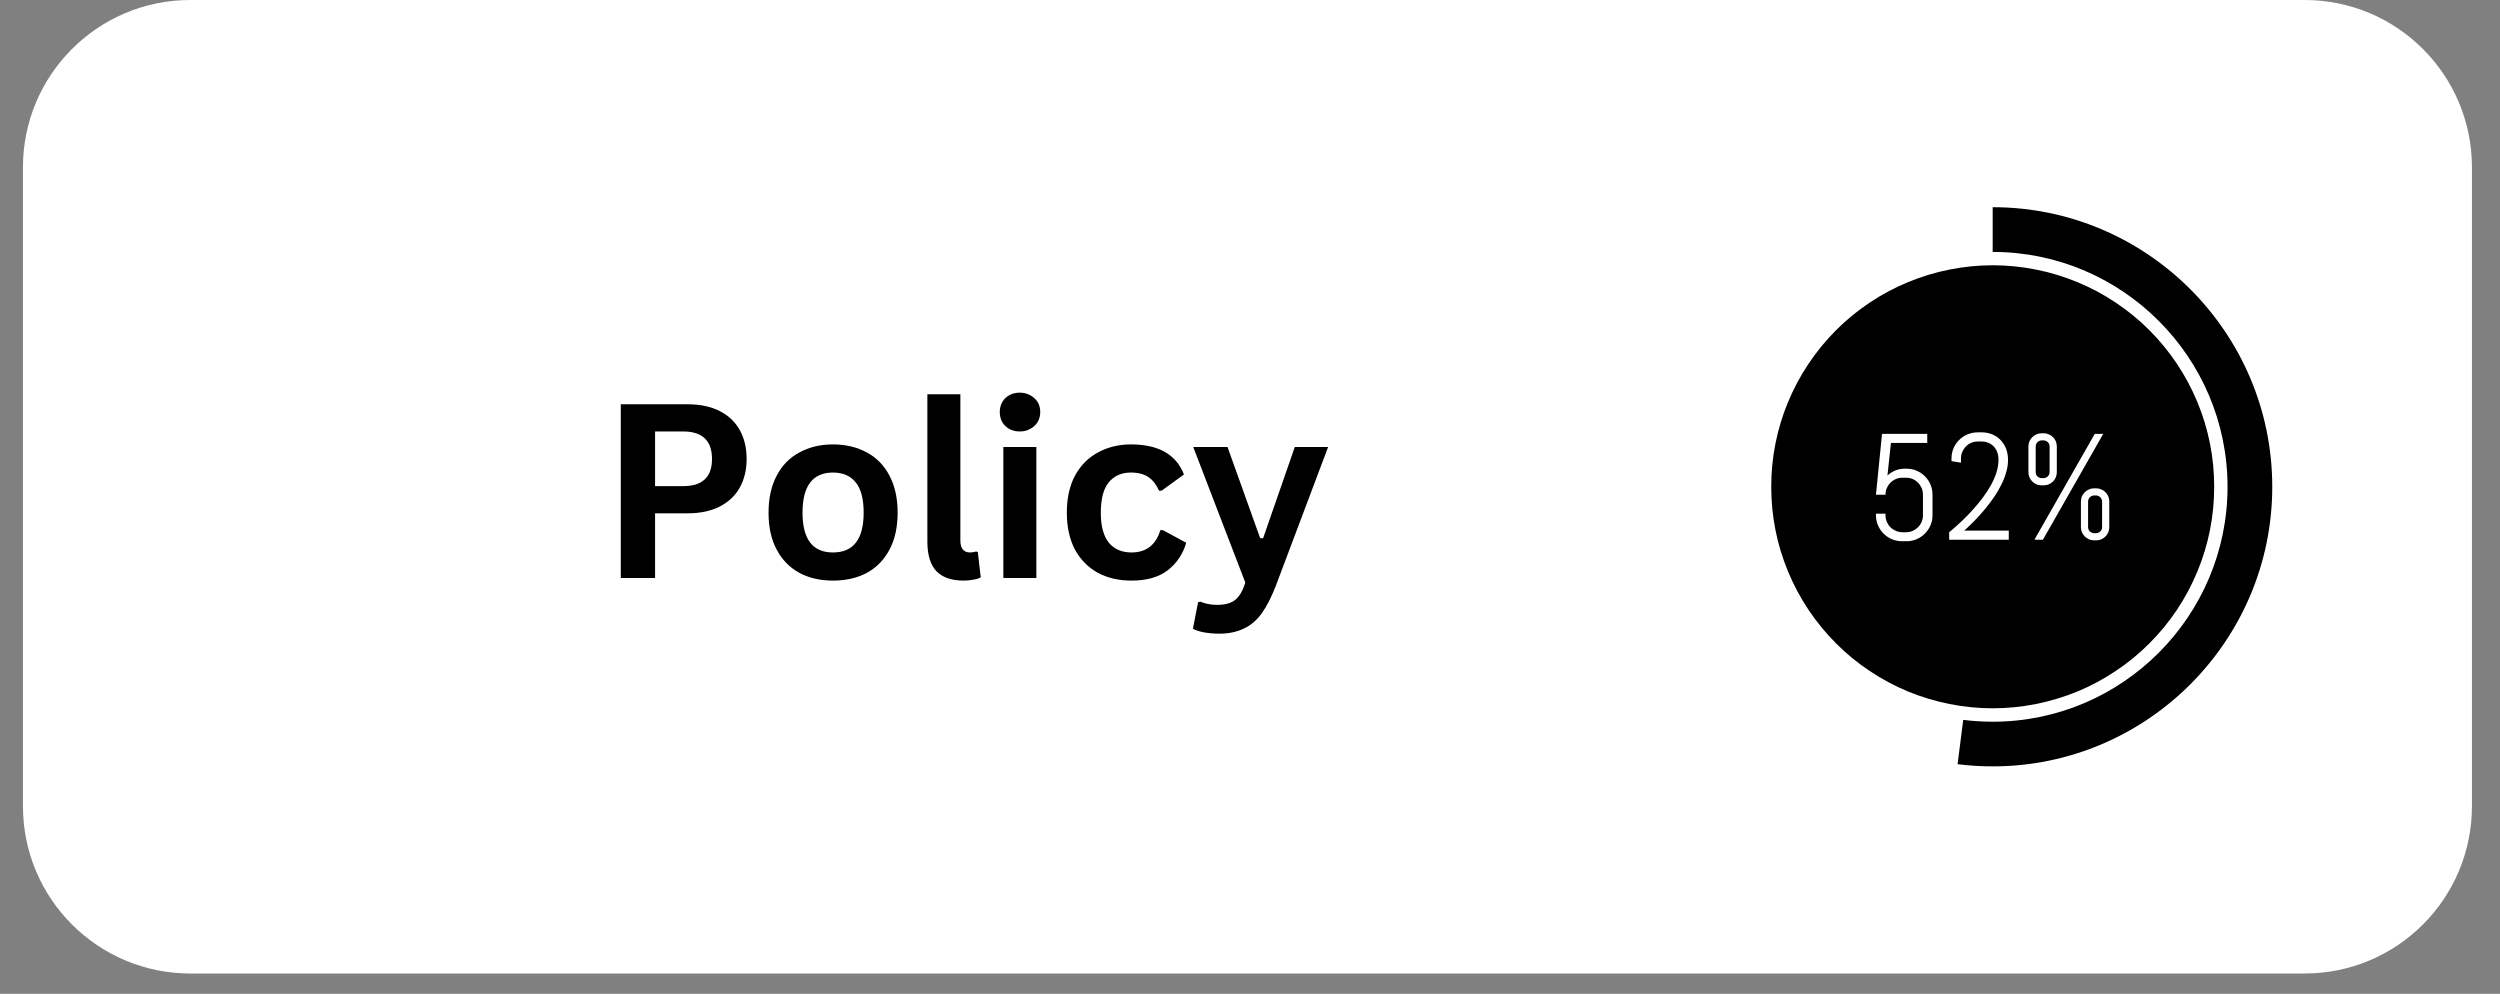
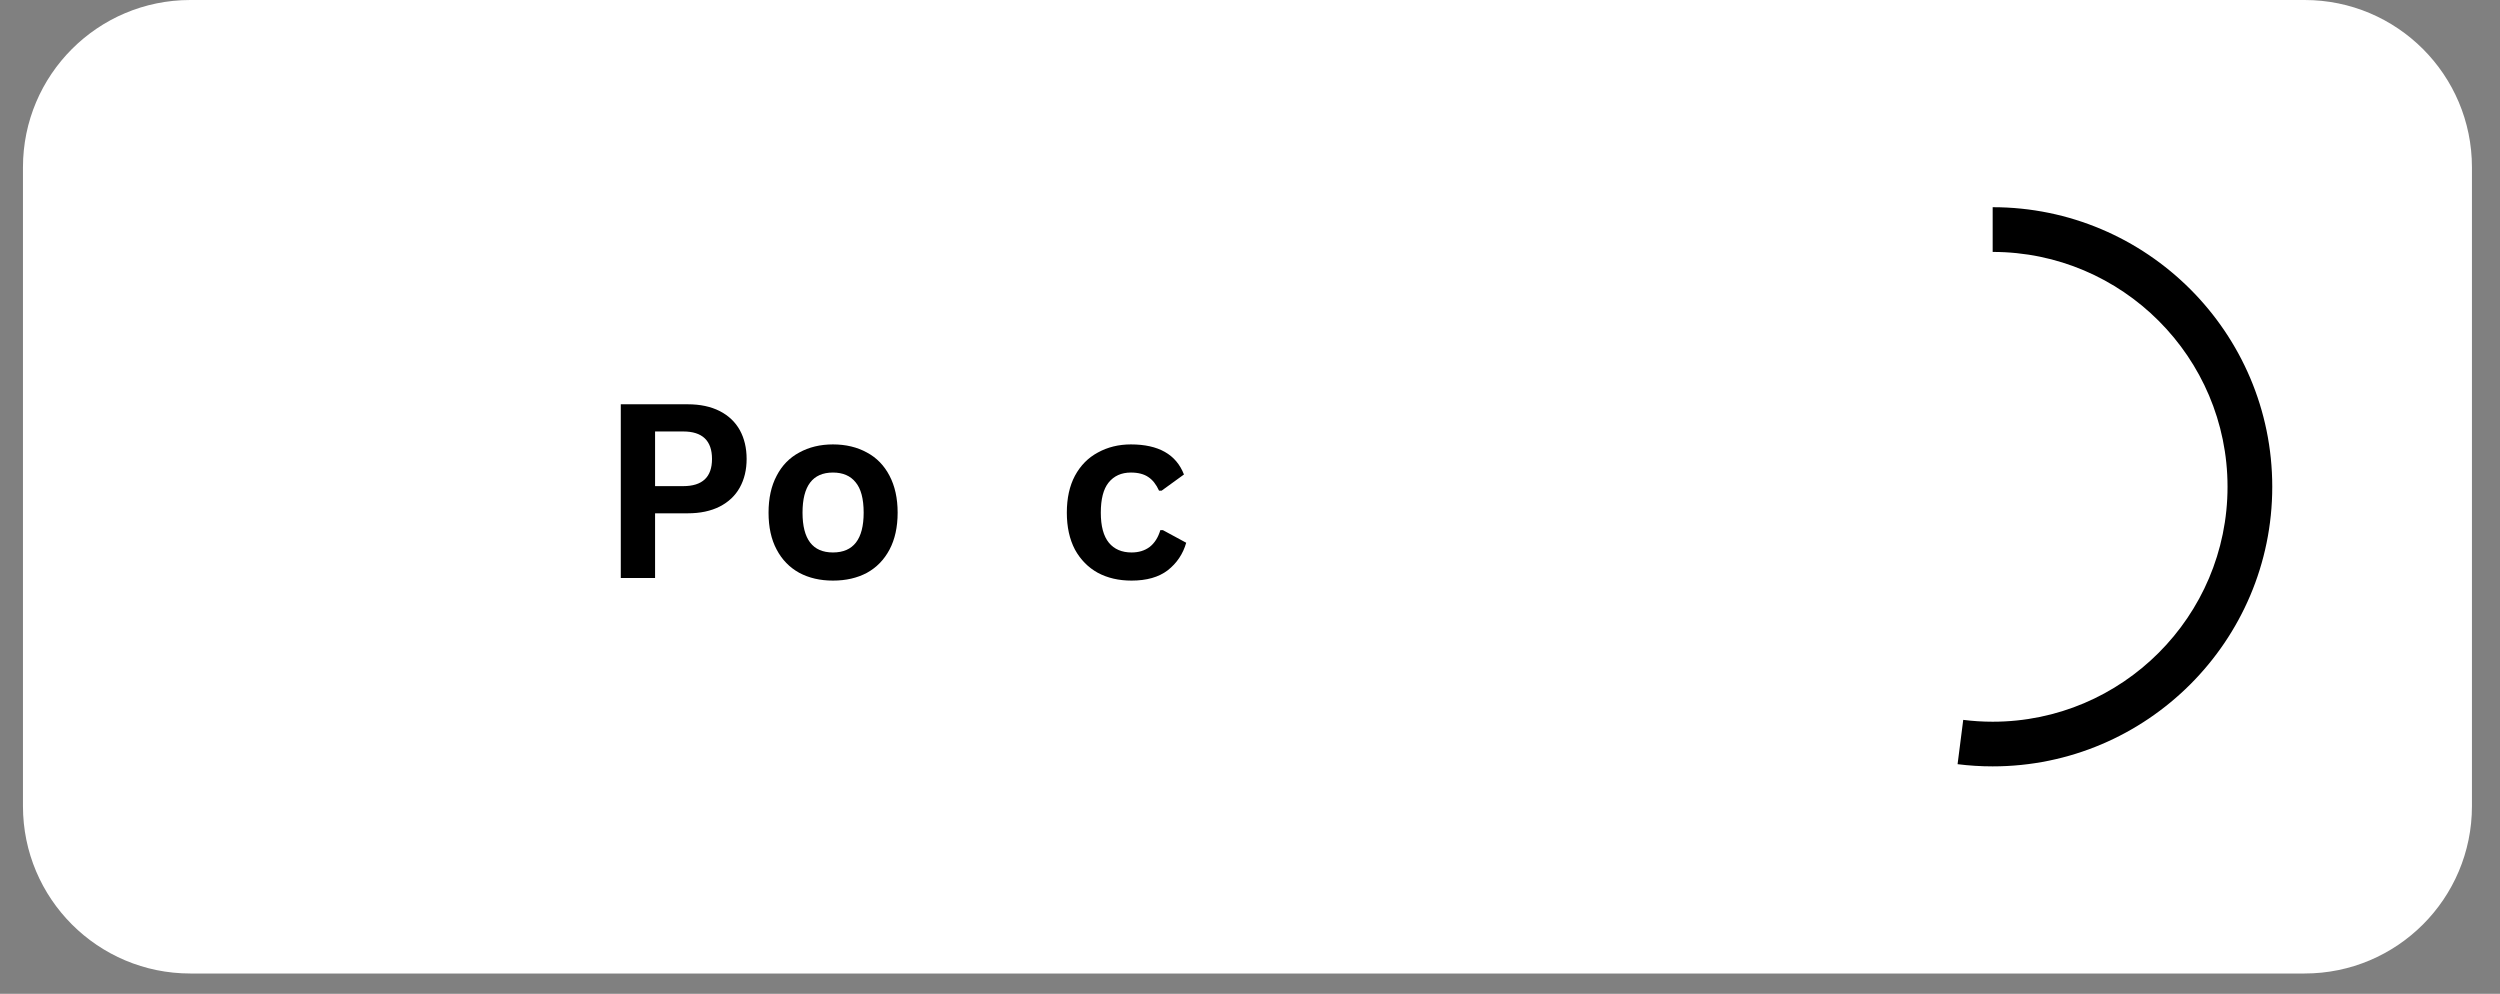
<svg xmlns="http://www.w3.org/2000/svg" width="161" zoomAndPan="magnify" viewBox="0 0 120.75 48" height="64" preserveAspectRatio="xMidYMid meet" version="1.0">
  <rect x="0" y="0" width="120.75" height="48" fill="#808080" stroke="none" />
  <defs>
    <g />
    <clipPath id="7bba4509e8">
      <path d="M 1.109 0 L 119.395 0 L 119.395 47.02 L 1.109 47.02 Z M 1.109 0 " clip-rule="nonzero" />
    </clipPath>
    <clipPath id="0951d809a3">
      <path d="M 9.191 0 L 111.312 0 C 115.777 0 119.395 3.617 119.395 8.082 L 119.395 38.938 C 119.395 43.402 115.777 47.02 111.312 47.02 L 9.191 47.02 C 4.727 47.02 1.109 43.402 1.109 38.938 L 1.109 8.082 C 1.109 3.617 4.727 0 9.191 0 Z M 9.191 0 " clip-rule="nonzero" />
    </clipPath>
  </defs>
  <g clip-path="url(#7bba4509e8)">
    <g clip-path="url(#0951d809a3)">
      <path fill="#ffffff" d="M 1.109 0 L 119.395 0 L 119.395 47.02 L 1.109 47.02 Z M 1.109 0 " fill-opacity="1" fill-rule="nonzero" />
    </g>
  </g>
  <g fill="#000000" fill-opacity="1">
    <g transform="translate(28.89, 27.918)">
      <g>
        <path d="M 4.328 -8.391 C 4.93 -8.391 5.445 -8.281 5.875 -8.062 C 6.301 -7.844 6.625 -7.535 6.844 -7.141 C 7.062 -6.742 7.172 -6.281 7.172 -5.75 C 7.172 -5.227 7.062 -4.77 6.844 -4.375 C 6.625 -3.977 6.301 -3.672 5.875 -3.453 C 5.445 -3.234 4.93 -3.125 4.328 -3.125 L 2.75 -3.125 L 2.75 0 L 1.094 0 L 1.094 -8.391 Z M 4.109 -4.438 C 5.035 -4.438 5.5 -4.875 5.5 -5.75 C 5.5 -6.633 5.035 -7.078 4.109 -7.078 L 2.75 -7.078 L 2.75 -4.438 Z M 4.109 -4.438 " />
      </g>
    </g>
    <g transform="translate(36.559, 27.918)">
      <g>
        <path d="M 3.672 0.125 C 3.055 0.125 2.516 0 2.047 -0.25 C 1.578 -0.508 1.211 -0.883 0.953 -1.375 C 0.691 -1.863 0.562 -2.457 0.562 -3.156 C 0.562 -3.852 0.691 -4.445 0.953 -4.938 C 1.211 -5.438 1.578 -5.812 2.047 -6.062 C 2.516 -6.32 3.055 -6.453 3.672 -6.453 C 4.297 -6.453 4.844 -6.32 5.312 -6.062 C 5.781 -5.812 6.145 -5.438 6.406 -4.938 C 6.664 -4.445 6.797 -3.852 6.797 -3.156 C 6.797 -2.457 6.664 -1.863 6.406 -1.375 C 6.145 -0.883 5.781 -0.508 5.312 -0.25 C 4.844 0 4.297 0.125 3.672 0.125 Z M 3.672 -1.234 C 4.66 -1.234 5.156 -1.875 5.156 -3.156 C 5.156 -3.832 5.023 -4.32 4.766 -4.625 C 4.516 -4.938 4.148 -5.094 3.672 -5.094 C 2.691 -5.094 2.203 -4.445 2.203 -3.156 C 2.203 -1.875 2.691 -1.234 3.672 -1.234 Z M 3.672 -1.234 " />
      </g>
    </g>
    <g transform="translate(43.917, 27.918)">
      <g>
-         <path d="M 2.625 0.125 C 2.051 0.125 1.613 -0.023 1.312 -0.328 C 1.02 -0.641 0.875 -1.113 0.875 -1.75 L 0.875 -8.875 L 2.469 -8.875 L 2.469 -1.812 C 2.469 -1.426 2.625 -1.234 2.938 -1.234 C 3.031 -1.234 3.129 -1.25 3.234 -1.281 L 3.312 -1.25 L 3.453 -0.031 C 3.367 0.02 3.254 0.055 3.109 0.078 C 2.961 0.109 2.801 0.125 2.625 0.125 Z M 2.625 0.125 " />
-       </g>
+         </g>
    </g>
    <g transform="translate(47.556, 27.918)">
      <g>
-         <path d="M 1.703 -7.078 C 1.422 -7.078 1.188 -7.164 1 -7.344 C 0.82 -7.52 0.734 -7.742 0.734 -8.016 C 0.734 -8.285 0.82 -8.508 1 -8.688 C 1.188 -8.863 1.422 -8.953 1.703 -8.953 C 1.891 -8.953 2.055 -8.91 2.203 -8.828 C 2.359 -8.742 2.477 -8.633 2.562 -8.5 C 2.645 -8.363 2.688 -8.203 2.688 -8.016 C 2.688 -7.836 2.645 -7.676 2.562 -7.531 C 2.477 -7.395 2.359 -7.285 2.203 -7.203 C 2.055 -7.117 1.891 -7.078 1.703 -7.078 Z M 0.906 0 L 0.906 -6.328 L 2.5 -6.328 L 2.5 0 Z M 0.906 0 " />
-       </g>
+         </g>
    </g>
    <g transform="translate(50.966, 27.918)">
      <g>
        <path d="M 3.688 0.125 C 3.07 0.125 2.531 0 2.062 -0.25 C 1.594 -0.508 1.223 -0.883 0.953 -1.375 C 0.691 -1.875 0.562 -2.469 0.562 -3.156 C 0.562 -3.852 0.691 -4.445 0.953 -4.938 C 1.223 -5.438 1.594 -5.812 2.062 -6.062 C 2.531 -6.32 3.062 -6.453 3.656 -6.453 C 4.988 -6.453 5.844 -5.969 6.219 -5 L 5.141 -4.219 L 5.016 -4.219 C 4.879 -4.52 4.707 -4.738 4.5 -4.875 C 4.289 -5.02 4.008 -5.094 3.656 -5.094 C 3.195 -5.094 2.836 -4.93 2.578 -4.609 C 2.328 -4.297 2.203 -3.812 2.203 -3.156 C 2.203 -2.508 2.332 -2.023 2.594 -1.703 C 2.852 -1.391 3.219 -1.234 3.688 -1.234 C 4.031 -1.234 4.32 -1.32 4.562 -1.5 C 4.801 -1.688 4.973 -1.957 5.078 -2.312 L 5.203 -2.312 L 6.328 -1.703 C 6.172 -1.16 5.875 -0.719 5.438 -0.375 C 5 -0.039 4.414 0.125 3.688 0.125 Z M 3.688 0.125 " />
      </g>
    </g>
    <g transform="translate(57.492, 27.918)">
      <g>
-         <path d="M 1.406 2.688 C 1.133 2.688 0.883 2.664 0.656 2.625 C 0.438 2.582 0.258 2.523 0.125 2.453 L 0.375 1.172 L 0.484 1.141 C 0.578 1.18 0.691 1.219 0.828 1.25 C 0.973 1.281 1.125 1.297 1.281 1.297 C 1.531 1.297 1.738 1.266 1.906 1.203 C 2.082 1.141 2.227 1.031 2.344 0.875 C 2.469 0.719 2.57 0.5 2.656 0.219 L 0.141 -6.328 L 1.797 -6.328 L 3.375 -1.922 L 3.516 -1.922 L 5.047 -6.328 L 6.656 -6.328 L 4.125 0.391 C 3.914 0.93 3.691 1.367 3.453 1.703 C 3.211 2.035 2.926 2.281 2.594 2.438 C 2.258 2.602 1.863 2.688 1.406 2.688 Z M 1.406 2.688 " />
-       </g>
+         </g>
    </g>
  </g>
  <path fill="#000000" d="M 96.246 37.016 C 95.672 37.016 95.105 36.98 94.551 36.91 L 94.824 34.77 C 95.285 34.828 95.766 34.859 96.246 34.859 C 102.5 34.859 107.59 29.77 107.59 23.512 C 107.59 17.258 102.5 12.168 96.246 12.168 L 96.246 10.008 C 103.691 10.008 109.75 16.066 109.75 23.512 C 109.75 30.957 103.691 37.016 96.246 37.016 Z M 96.246 37.016 " fill-opacity="1" fill-rule="nonzero" />
-   <path fill="#000000" d="M 103.812 15.945 C 104.309 16.445 104.754 16.984 105.145 17.57 C 105.535 18.152 105.863 18.77 106.133 19.418 C 106.402 20.066 106.605 20.734 106.742 21.426 C 106.879 22.113 106.945 22.809 106.945 23.512 C 106.945 24.215 106.879 24.91 106.742 25.598 C 106.605 26.289 106.402 26.957 106.133 27.605 C 105.863 28.254 105.535 28.871 105.145 29.457 C 104.754 30.039 104.309 30.582 103.812 31.078 C 103.316 31.574 102.777 32.02 102.191 32.406 C 101.609 32.797 100.992 33.129 100.344 33.398 C 99.691 33.664 99.023 33.867 98.336 34.004 C 97.645 34.141 96.949 34.211 96.25 34.211 C 95.547 34.211 94.852 34.141 94.16 34.004 C 93.473 33.867 92.805 33.664 92.152 33.398 C 91.504 33.129 90.887 32.797 90.305 32.406 C 89.719 32.02 89.18 31.574 88.684 31.078 C 88.188 30.582 87.742 30.039 87.352 29.457 C 86.961 28.871 86.633 28.254 86.363 27.605 C 86.094 26.957 85.891 26.289 85.754 25.598 C 85.617 24.91 85.551 24.215 85.551 23.512 C 85.551 22.809 85.617 22.113 85.754 21.426 C 85.891 20.734 86.094 20.066 86.363 19.418 C 86.633 18.77 86.961 18.152 87.352 17.57 C 87.742 16.984 88.188 16.445 88.684 15.945 C 89.18 15.449 89.719 15.008 90.305 14.617 C 90.887 14.227 91.504 13.898 92.152 13.629 C 92.805 13.359 93.473 13.156 94.16 13.02 C 94.852 12.883 95.547 12.812 96.25 12.812 C 96.949 12.812 97.645 12.883 98.336 13.02 C 99.023 13.156 99.691 13.359 100.344 13.629 C 100.992 13.898 101.609 14.227 102.191 14.617 C 102.777 15.008 103.316 15.449 103.812 15.945 Z M 103.812 15.945 " fill-opacity="1" fill-rule="nonzero" />
  <path fill="#ffffff" d="M 93.242 25.375 C 93.176 25.527 93.086 25.66 92.973 25.773 C 92.859 25.887 92.727 25.977 92.574 26.043 C 92.422 26.109 92.258 26.141 92.086 26.141 L 91.867 26.141 C 91.695 26.141 91.531 26.109 91.375 26.043 C 91.223 25.977 91.09 25.887 90.977 25.773 C 90.863 25.66 90.773 25.527 90.707 25.375 C 90.641 25.223 90.609 25.059 90.609 24.887 L 90.609 24.809 L 91.07 24.809 L 91.07 24.887 C 91.07 25 91.09 25.105 91.133 25.203 C 91.176 25.305 91.234 25.391 91.309 25.465 C 91.383 25.539 91.473 25.598 91.57 25.641 C 91.668 25.684 91.773 25.707 91.887 25.707 L 92.062 25.707 C 92.176 25.707 92.285 25.684 92.383 25.641 C 92.48 25.598 92.566 25.539 92.641 25.465 C 92.715 25.391 92.773 25.305 92.816 25.203 C 92.859 25.105 92.879 25 92.879 24.887 L 92.879 23.895 C 92.879 23.781 92.859 23.672 92.816 23.574 C 92.773 23.477 92.715 23.391 92.641 23.316 C 92.566 23.238 92.48 23.18 92.383 23.137 C 92.285 23.094 92.176 23.074 92.062 23.074 L 91.887 23.074 C 91.773 23.074 91.668 23.094 91.57 23.137 C 91.473 23.18 91.383 23.238 91.309 23.316 C 91.234 23.391 91.176 23.477 91.133 23.574 C 91.09 23.672 91.07 23.781 91.07 23.895 L 90.609 23.895 L 90.902 20.957 L 93.086 20.957 L 93.086 21.395 L 91.332 21.395 L 91.164 22.969 C 91.273 22.863 91.402 22.781 91.547 22.723 C 91.691 22.664 91.848 22.637 92.012 22.637 L 92.086 22.637 C 92.258 22.637 92.422 22.668 92.574 22.734 C 92.727 22.801 92.859 22.887 92.973 23.004 C 93.086 23.117 93.176 23.25 93.242 23.402 C 93.309 23.559 93.34 23.719 93.34 23.895 L 93.34 24.887 C 93.34 25.059 93.309 25.223 93.242 25.375 Z M 93.242 25.375 " fill-opacity="1" fill-rule="nonzero" />
  <path fill="#ffffff" d="M 95.531 21.324 C 95.418 21.324 95.312 21.344 95.215 21.387 C 95.113 21.43 95.027 21.488 94.953 21.562 C 94.883 21.637 94.824 21.723 94.781 21.82 C 94.738 21.918 94.715 22.027 94.715 22.141 L 94.715 22.348 L 94.258 22.273 L 94.258 22.141 C 94.258 21.965 94.289 21.805 94.355 21.652 C 94.418 21.5 94.508 21.367 94.625 21.254 C 94.738 21.137 94.871 21.047 95.023 20.984 C 95.176 20.918 95.336 20.883 95.512 20.883 L 95.73 20.883 C 95.902 20.883 96.066 20.914 96.219 20.977 C 96.371 21.039 96.508 21.129 96.621 21.246 C 96.734 21.363 96.824 21.5 96.891 21.664 C 96.953 21.828 96.988 22.012 96.988 22.215 C 96.988 22.418 96.957 22.621 96.895 22.824 C 96.836 23.027 96.758 23.23 96.656 23.426 C 96.559 23.625 96.445 23.816 96.32 24 C 96.191 24.188 96.062 24.359 95.93 24.523 C 95.617 24.906 95.266 25.277 94.871 25.629 L 97.023 25.629 L 97.023 26.07 L 94.145 26.07 L 94.145 25.707 C 94.59 25.34 94.988 24.961 95.336 24.566 C 95.484 24.398 95.633 24.219 95.773 24.031 C 95.918 23.84 96.043 23.645 96.156 23.441 C 96.27 23.242 96.359 23.039 96.426 22.828 C 96.492 22.621 96.527 22.418 96.527 22.215 C 96.527 22.066 96.504 21.934 96.461 21.824 C 96.414 21.711 96.355 21.617 96.277 21.543 C 96.203 21.473 96.113 21.414 96.016 21.379 C 95.918 21.34 95.812 21.324 95.707 21.324 Z M 95.531 21.324 " fill-opacity="1" fill-rule="nonzero" />
-   <path fill="#ffffff" d="M 99.297 23.051 C 99.266 23.129 99.219 23.195 99.164 23.254 C 99.105 23.309 99.039 23.355 98.961 23.391 C 98.883 23.426 98.801 23.441 98.711 23.441 L 98.609 23.441 C 98.52 23.441 98.434 23.426 98.359 23.391 C 98.281 23.355 98.215 23.309 98.156 23.254 C 98.102 23.195 98.055 23.129 98.02 23.051 C 97.988 22.973 97.973 22.891 97.973 22.805 L 97.973 21.562 C 97.973 21.477 97.988 21.395 98.02 21.316 C 98.055 21.242 98.102 21.172 98.156 21.117 C 98.215 21.059 98.281 21.016 98.359 20.98 C 98.434 20.945 98.52 20.926 98.609 20.926 L 98.711 20.926 C 98.801 20.926 98.883 20.945 98.961 20.98 C 99.039 21.016 99.105 21.059 99.164 21.117 C 99.219 21.172 99.266 21.242 99.297 21.316 C 99.328 21.395 99.344 21.477 99.344 21.562 L 99.344 22.805 C 99.344 22.891 99.328 22.973 99.297 23.051 Z M 98.262 26.07 L 101.176 20.957 L 101.586 20.957 L 98.672 26.07 Z M 98.996 21.562 C 98.996 21.523 98.988 21.484 98.973 21.449 C 98.957 21.414 98.934 21.383 98.906 21.355 C 98.879 21.328 98.848 21.309 98.812 21.293 C 98.777 21.277 98.738 21.27 98.695 21.27 L 98.625 21.27 C 98.582 21.27 98.543 21.277 98.508 21.293 C 98.469 21.309 98.438 21.328 98.41 21.355 C 98.383 21.383 98.363 21.414 98.348 21.449 C 98.332 21.484 98.324 21.523 98.324 21.562 L 98.324 22.805 C 98.324 22.887 98.352 22.957 98.41 23.012 C 98.469 23.066 98.539 23.094 98.625 23.094 L 98.695 23.094 C 98.777 23.094 98.848 23.066 98.906 23.012 C 98.965 22.957 98.996 22.887 98.996 22.805 Z M 101.832 25.707 C 101.797 25.785 101.754 25.852 101.695 25.91 C 101.641 25.965 101.574 26.012 101.496 26.047 C 101.418 26.082 101.336 26.098 101.246 26.098 L 101.141 26.098 C 101.055 26.098 100.969 26.082 100.895 26.047 C 100.816 26.012 100.75 25.965 100.691 25.91 C 100.637 25.852 100.59 25.785 100.555 25.707 C 100.523 25.629 100.508 25.547 100.508 25.461 L 100.508 24.223 C 100.508 24.137 100.523 24.055 100.555 23.977 C 100.59 23.902 100.637 23.832 100.691 23.777 C 100.75 23.719 100.816 23.672 100.895 23.641 C 100.969 23.605 101.055 23.586 101.141 23.586 L 101.246 23.586 C 101.336 23.586 101.418 23.605 101.496 23.641 C 101.574 23.672 101.641 23.719 101.695 23.777 C 101.754 23.832 101.797 23.902 101.832 23.977 C 101.863 24.055 101.879 24.137 101.879 24.223 L 101.879 25.461 C 101.879 25.547 101.863 25.629 101.832 25.707 Z M 101.531 24.223 C 101.531 24.18 101.523 24.145 101.508 24.109 C 101.492 24.07 101.469 24.043 101.441 24.016 C 101.414 23.988 101.383 23.969 101.348 23.953 C 101.312 23.938 101.273 23.93 101.23 23.93 L 101.156 23.93 C 101.113 23.93 101.074 23.938 101.039 23.953 C 101 23.969 100.969 23.988 100.941 24.016 C 100.914 24.043 100.895 24.07 100.879 24.109 C 100.863 24.145 100.855 24.18 100.855 24.223 L 100.855 25.461 C 100.855 25.504 100.863 25.543 100.879 25.578 C 100.895 25.613 100.914 25.645 100.941 25.668 C 100.969 25.695 101 25.715 101.039 25.73 C 101.074 25.746 101.113 25.754 101.156 25.754 L 101.23 25.754 C 101.273 25.754 101.312 25.746 101.348 25.73 C 101.383 25.715 101.414 25.695 101.441 25.668 C 101.469 25.645 101.492 25.613 101.508 25.578 C 101.523 25.543 101.531 25.504 101.531 25.461 Z M 101.531 24.223 " fill-opacity="1" fill-rule="nonzero" />
</svg>